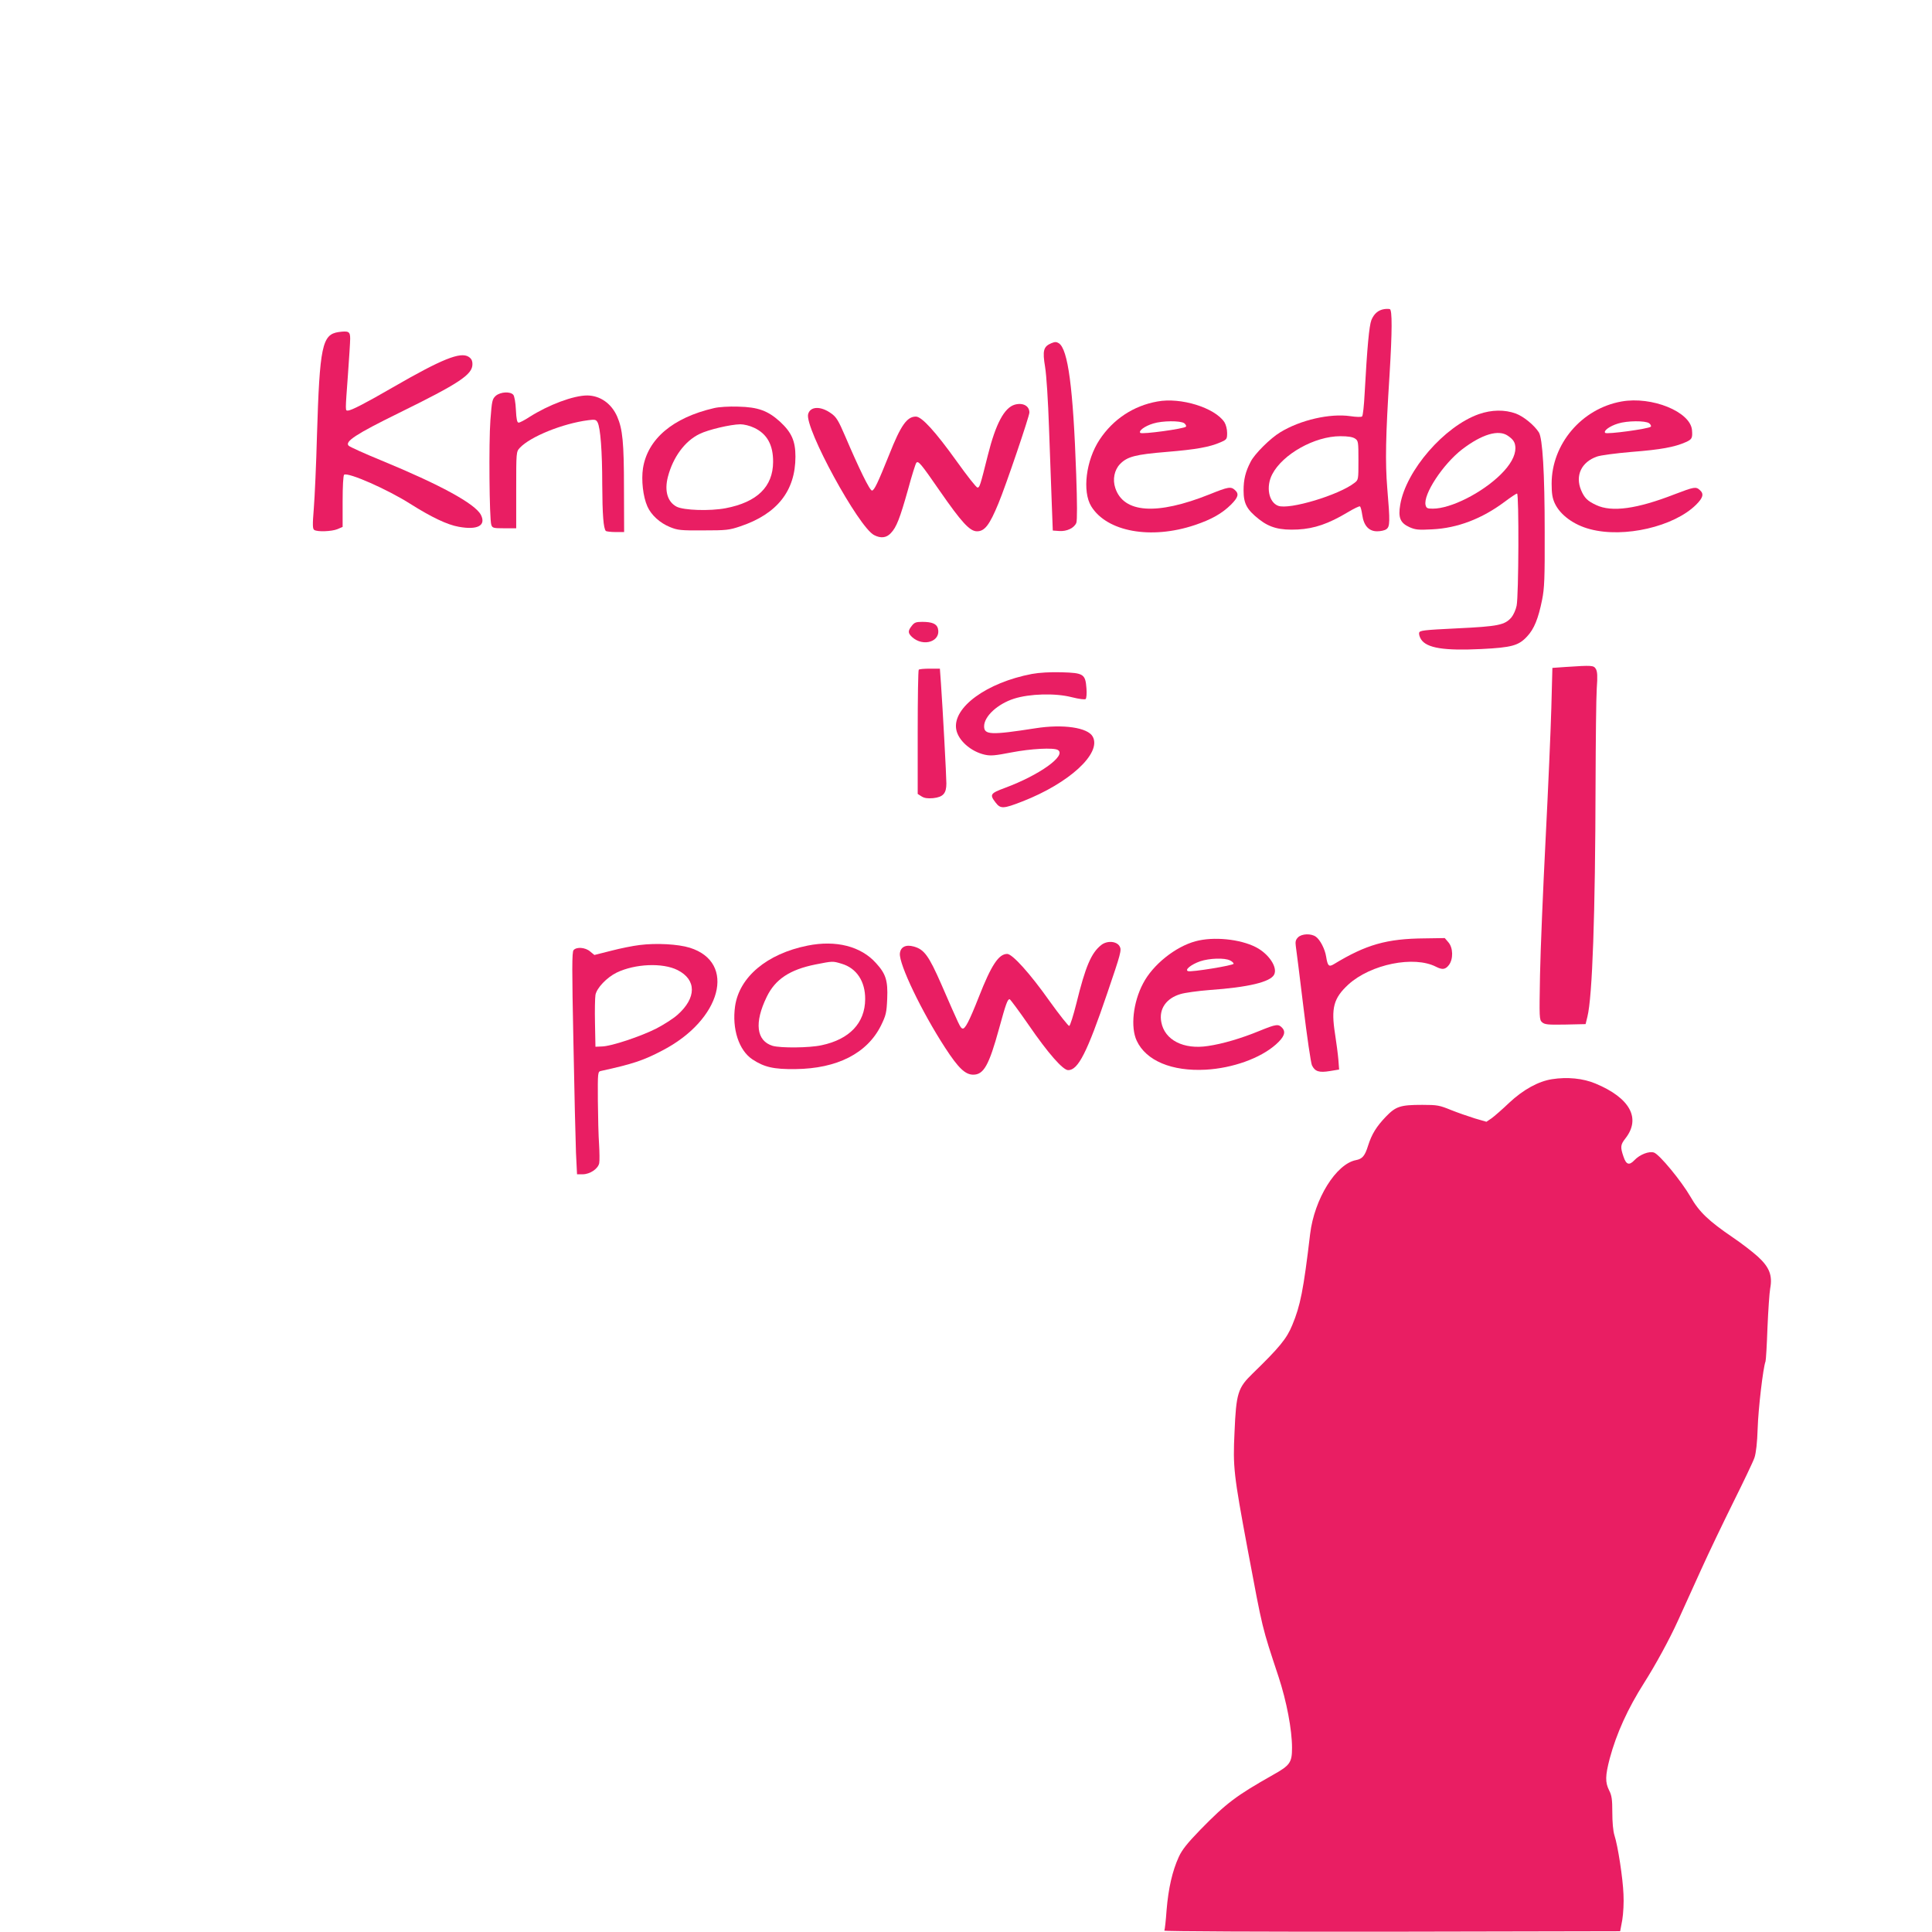
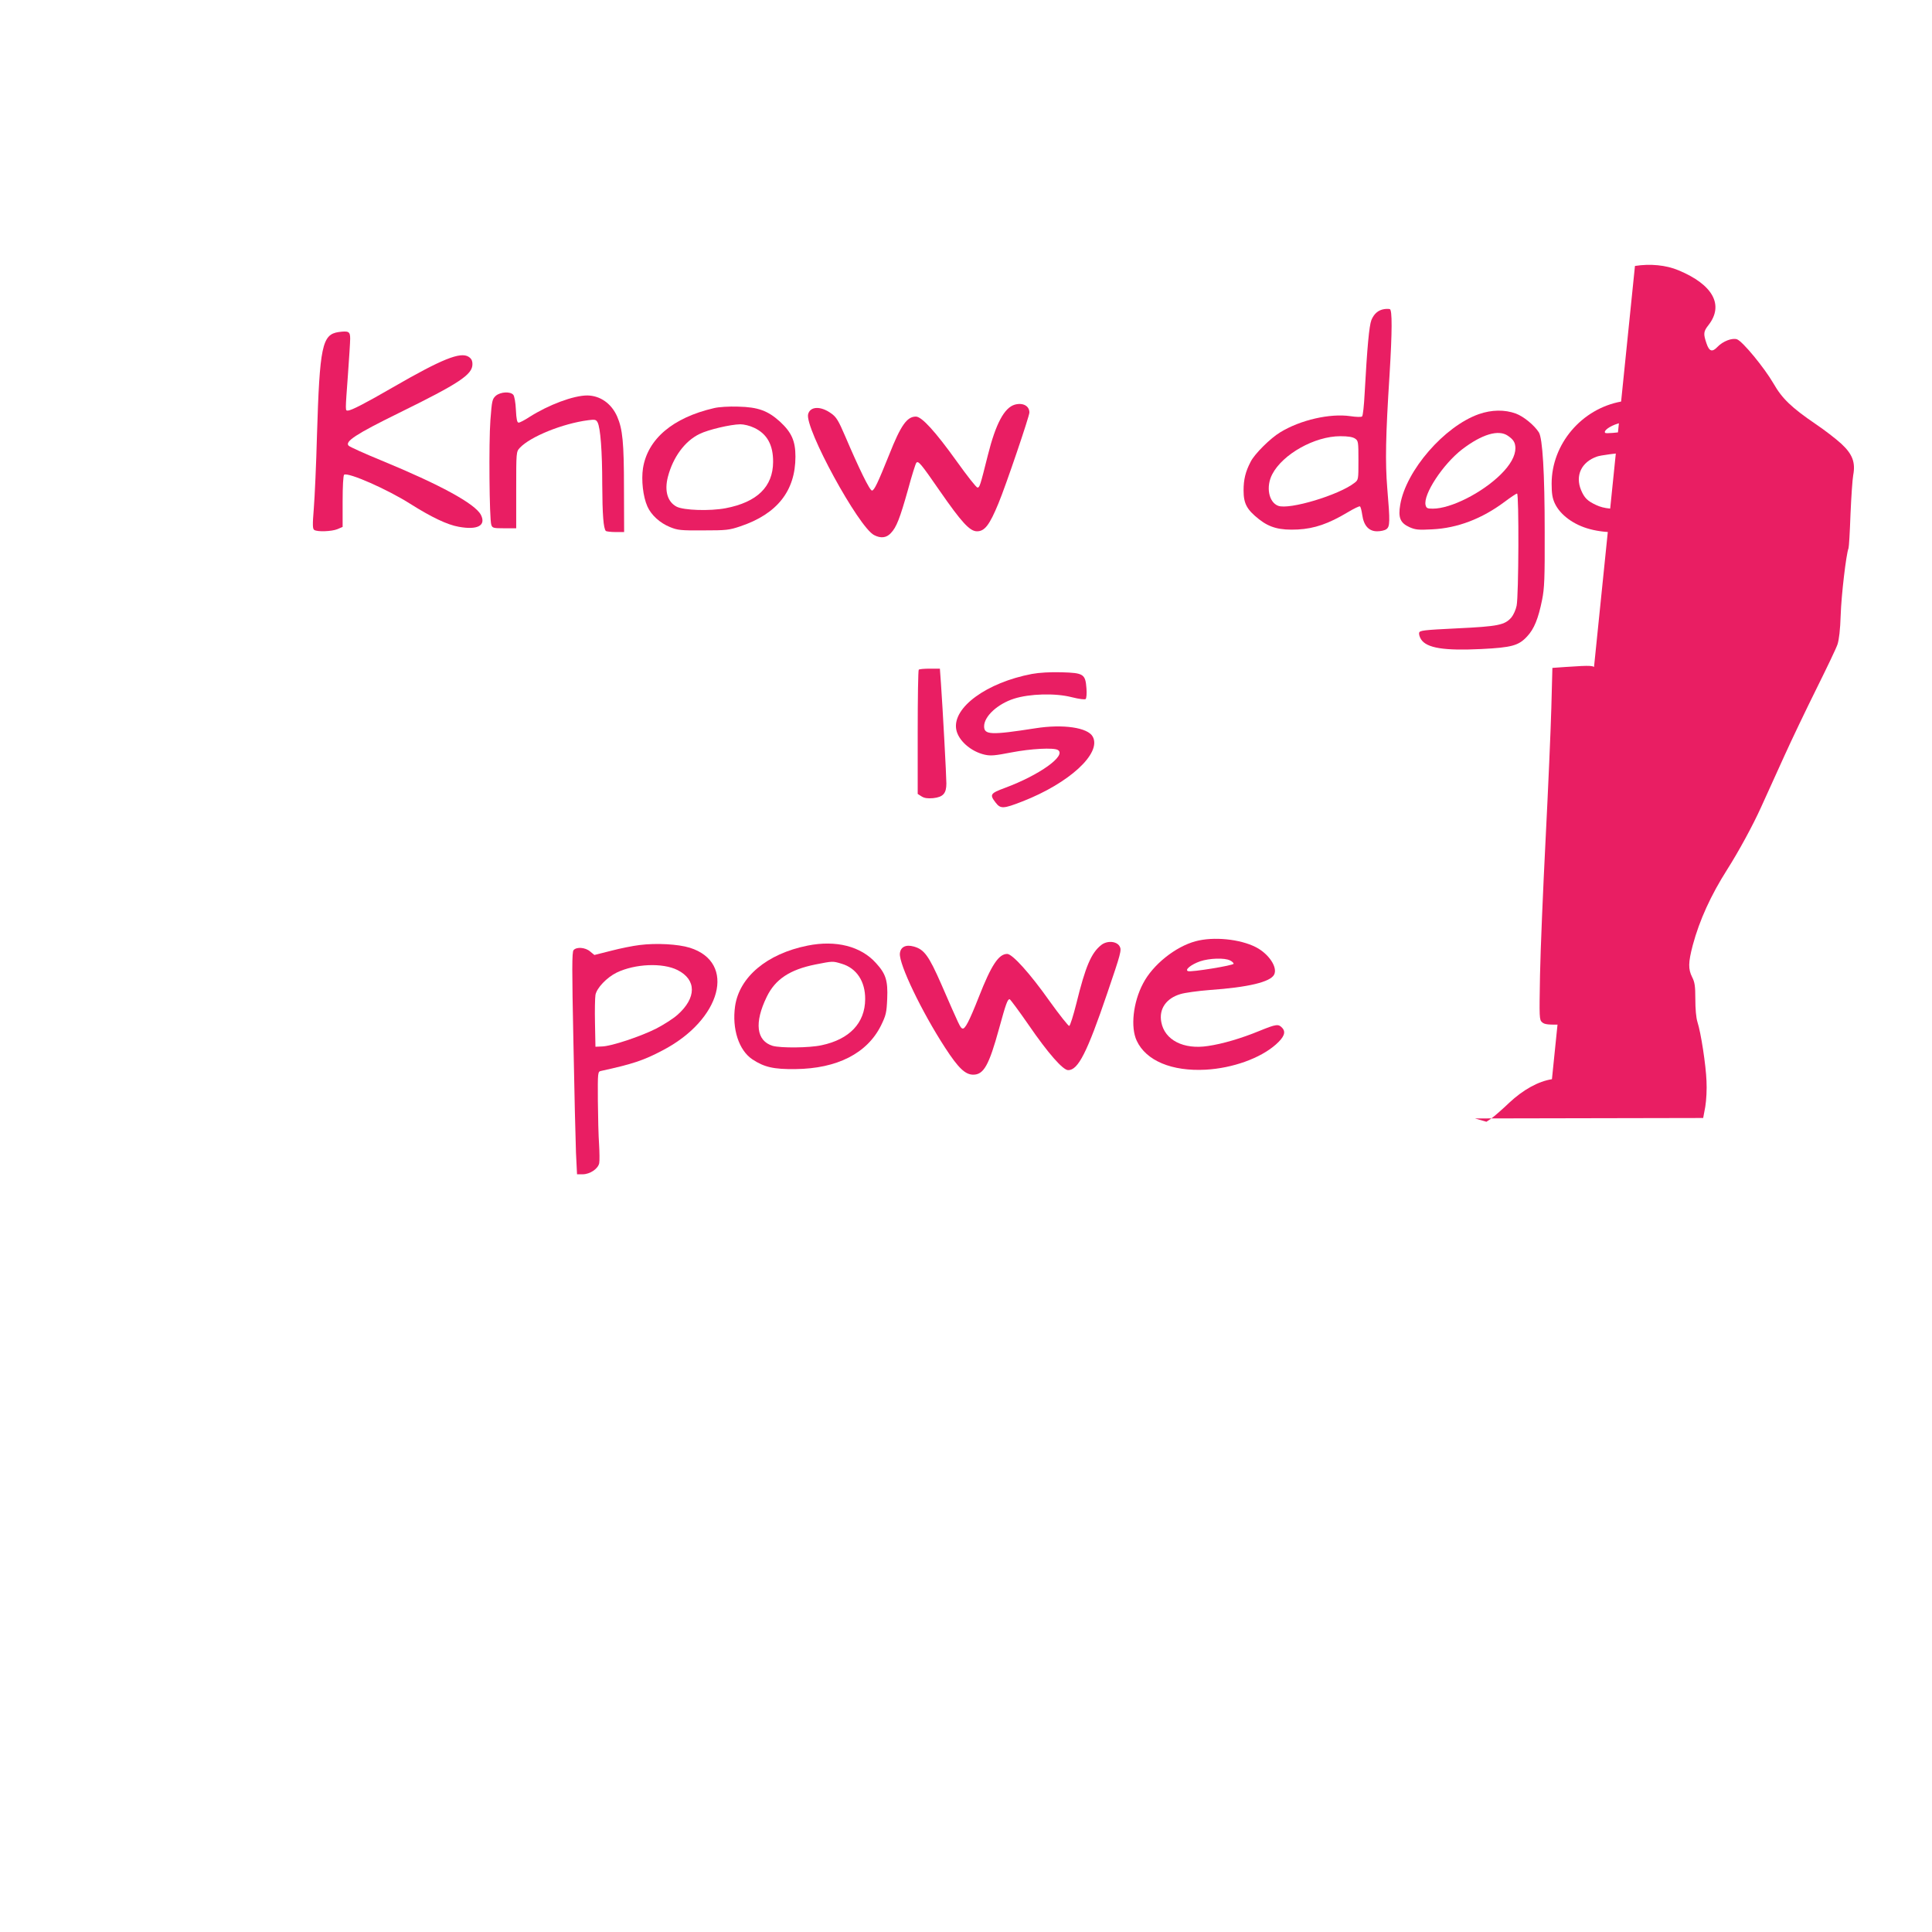
<svg xmlns="http://www.w3.org/2000/svg" version="1.0" width="1280pt" height="1280pt" viewBox="0 0 1280 1280" preserveAspectRatio="xMidYMid meet">
  <g transform="translate(0,1280) scale(0.1,-0.1)" fill="#e91e63" stroke="none">
    <path d="M9171 10752 c-40 -6 -68 -31 -85 -72 -15 -38 -28 -179 -45 -488 -4 -78 -11 -146 -17 -151 -5 -5 -39 -4 -79 2 -134 19 -329 -25 -463 -107 -65 -39 -170 -143 -196 -195 -34 -65 -47 -117 -47 -190 0 -87 21 -127 102 -191 71 -56 138 -74 258 -68 110 6 203 38 330 114 40 24 77 42 81 39 5 -3 11 -28 15 -55 10 -73 44 -110 99 -110 23 0 51 6 61 14 24 17 25 48 6 271 -14 172 -11 345 15 750 18 293 18 431 2 437 -7 2 -24 2 -37 0z m-193 -858 c21 -14 22 -22 22 -144 0 -127 0 -129 -26 -149 -103 -81 -433 -180 -506 -152 -63 24 -82 127 -39 209 69 133 281 252 451 252 52 0 82 -5 98 -16z" />
    <path d="M2243 10600 c-109 -16 -125 -94 -143 -685 -5 -192 -15 -410 -21 -484 -9 -110 -8 -135 3 -142 21 -14 116 -10 153 5 l35 15 0 170 c0 98 4 172 10 176 28 17 287 -97 438 -193 141 -89 246 -139 321 -152 125 -23 183 8 147 79 -39 74 -268 199 -661 361 -110 45 -207 89 -215 97 -28 27 50 78 329 215 405 199 491 256 491 325 0 24 -7 37 -25 49 -54 35 -178 -15 -500 -201 -185 -107 -278 -155 -300 -155 -18 0 -18 -11 0 235 8 110 15 219 15 241 0 48 -10 53 -77 44z" />
-     <path d="M6965 10526 c-52 -22 -59 -49 -41 -157 9 -54 20 -226 26 -404 6 -170 14 -393 18 -495 l7 -185 42 -3 c51 -4 100 20 114 54 6 17 6 130 -1 323 -20 572 -54 827 -115 867 -16 10 -26 10 -50 0z" />
    <path d="M3285 10178 c-24 -22 -26 -32 -36 -162 -11 -145 -7 -655 6 -693 7 -21 13 -23 86 -23 l79 0 0 254 c0 252 0 253 24 279 69 74 283 161 453 183 45 6 52 4 62 -14 19 -35 31 -192 31 -412 1 -201 8 -291 24 -308 4 -3 33 -7 64 -7 l57 0 -1 290 c0 304 -9 392 -45 475 -38 87 -113 139 -198 140 -91 0 -255 -61 -384 -143 -32 -21 -63 -37 -71 -37 -10 0 -15 22 -18 84 -2 49 -10 91 -17 100 -20 24 -85 20 -116 -6z" />
-     <path d="M7668 10140 c-158 -28 -293 -117 -383 -253 -90 -136 -116 -343 -55 -442 104 -168 395 -221 685 -124 111 37 181 77 240 135 49 49 55 72 27 97 -27 25 -44 22 -168 -28 -350 -140 -570 -125 -625 42 -19 57 -6 119 31 158 48 50 103 64 310 81 194 16 284 32 357 64 41 18 43 21 43 62 0 25 -8 55 -18 71 -64 96 -289 166 -444 137z m178 -144 c10 -8 15 -18 11 -23 -14 -14 -291 -52 -302 -41 -14 13 29 45 85 62 60 19 180 20 206 2z" />
    <path d="M10743 10140 c-264 -47 -463 -282 -463 -544 0 -67 5 -96 21 -131 36 -77 126 -143 234 -171 225 -60 556 17 702 162 47 47 53 72 25 97 -26 24 -37 22 -168 -28 -249 -97 -416 -120 -519 -71 -58 27 -78 47 -100 99 -40 96 2 186 105 222 25 9 126 22 230 31 194 15 284 32 357 64 43 19 47 27 43 80 -10 122 -266 226 -467 190z m183 -144 c10 -8 15 -18 11 -23 -14 -14 -291 -52 -302 -41 -14 13 29 45 85 62 60 19 180 20 206 2z" />
    <path d="M6723 10119 c-69 -20 -126 -126 -178 -334 -52 -208 -55 -215 -69 -215 -8 0 -69 78 -137 173 -142 198 -232 297 -271 297 -59 0 -100 -58 -176 -250 -76 -189 -100 -240 -115 -240 -15 0 -86 146 -177 359 -45 105 -59 128 -93 152 -69 50 -139 48 -153 -5 -23 -93 334 -748 437 -801 44 -23 82 -19 111 13 37 38 60 97 114 289 25 93 50 172 55 177 13 15 30 -5 155 -186 145 -209 199 -268 247 -268 51 0 83 42 142 185 48 115 205 577 205 602 0 44 -43 67 -97 52z" />
    <path d="M4730 10096 c-272 -63 -439 -204 -470 -398 -12 -78 0 -188 29 -253 25 -57 83 -110 150 -137 51 -21 72 -23 221 -22 152 0 171 2 245 27 244 82 365 235 365 462 0 104 -26 161 -103 232 -80 72 -144 96 -277 99 -60 2 -128 -2 -160 -10z m266 -130 c86 -40 127 -114 126 -227 -1 -164 -106 -266 -314 -306 -106 -20 -278 -14 -325 10 -61 32 -82 105 -58 198 34 130 112 237 210 284 56 28 204 63 270 64 23 0 62 -9 91 -23z" />
    <path d="M9797 10056 c-228 -81 -481 -372 -520 -599 -15 -87 0 -122 62 -150 39 -17 59 -19 150 -14 167 8 329 70 479 182 40 30 77 55 83 55 13 0 11 -677 -3 -743 -5 -26 -21 -61 -34 -77 -44 -51 -87 -60 -360 -73 -226 -11 -249 -14 -252 -30 -2 -10 4 -29 13 -43 38 -58 153 -76 399 -64 203 10 248 23 304 84 46 49 74 118 99 243 15 75 18 139 17 448 0 391 -14 624 -39 661 -31 48 -101 105 -152 124 -74 27 -160 26 -246 -4z m193 -143 c38 -26 49 -45 50 -82 0 -51 -33 -111 -98 -175 -124 -122 -330 -226 -449 -226 -36 0 -43 3 -48 23 -18 70 115 272 242 370 131 100 241 133 303 90z" />
-     <path d="M6041 8654 c-27 -34 -26 -48 1 -74 75 -69 194 -30 172 56 -8 31 -39 44 -104 44 -41 0 -52 -4 -69 -26z" />
    <path d="M10370 8381 l-85 -6 -7 -265 c-4 -146 -21 -537 -38 -870 -17 -333 -34 -738 -37 -900 -5 -286 -5 -296 14 -313 18 -15 37 -17 154 -15 l134 3 12 49 c33 133 52 674 54 1541 1 292 4 577 8 635 6 81 4 110 -6 128 -15 24 -23 25 -203 13z" />
    <path d="M6087 8363 c-4 -3 -7 -190 -7 -414 l0 -409 25 -16 c19 -12 39 -15 77 -12 66 7 88 31 88 97 0 48 -24 493 -36 664 l-7 97 -67 0 c-37 0 -70 -3 -73 -7z" />
    <path d="M6837 8335 c-300 -57 -526 -222 -502 -366 12 -73 96 -148 189 -169 40 -9 68 -6 177 15 129 25 281 33 308 16 58 -37 -122 -166 -351 -251 -97 -36 -103 -44 -62 -97 33 -43 51 -42 177 7 311 121 526 319 467 429 -32 61 -197 85 -380 56 -295 -46 -340 -44 -340 13 0 66 89 148 198 183 103 33 274 38 382 10 52 -13 88 -17 93 -12 5 5 8 37 5 71 -7 94 -19 102 -165 106 -76 2 -146 -2 -196 -11z" />
-     <path d="M8600 6590 c-16 -16 -19 -29 -15 -58 3 -20 26 -200 50 -400 24 -200 50 -375 57 -390 20 -41 47 -50 119 -38 l61 10 -5 66 c-3 36 -13 112 -22 170 -27 172 -10 237 89 328 148 134 434 192 580 117 41 -21 62 -19 85 11 30 39 29 114 -3 151 l-24 28 -133 -2 c-252 -2 -388 -41 -602 -171 -33 -20 -41 -12 -51 50 -8 51 -40 112 -68 132 -32 23 -94 20 -118 -4z" />
    <path d="M7921 6564 c-134 -36 -284 -156 -348 -280 -66 -124 -84 -290 -42 -379 62 -133 233 -204 457 -192 178 10 361 75 465 167 55 49 68 82 42 110 -25 27 -38 26 -151 -20 -119 -49 -244 -86 -341 -100 -161 -25 -287 39 -309 158 -17 87 32 158 127 186 29 9 117 21 194 27 256 18 400 53 426 101 26 48 -35 139 -121 183 -106 54 -281 71 -399 39z m228 -127 c13 -6 24 -16 24 -22 1 -11 -281 -57 -302 -49 -24 8 20 44 80 65 62 21 163 24 198 6z" />
    <path d="M7296 6539 c-66 -52 -104 -140 -165 -388 -20 -80 -41 -146 -47 -148 -5 -2 -64 72 -130 164 -130 184 -247 313 -281 313 -56 0 -105 -73 -188 -285 -64 -162 -92 -216 -109 -209 -14 5 -19 16 -140 294 -83 189 -113 230 -182 249 -53 15 -88 -3 -92 -46 -7 -70 145 -387 300 -625 87 -134 133 -178 186 -178 69 0 104 61 171 305 45 164 56 195 70 195 4 0 62 -78 127 -172 127 -185 226 -298 261 -298 66 0 125 116 259 510 90 264 96 286 82 310 -19 35 -83 40 -122 9z" />
    <path d="M4238 6539 c-43 -5 -128 -22 -189 -38 l-111 -28 -28 23 c-32 28 -91 32 -110 9 -11 -13 -11 -127 -1 -608 6 -326 14 -656 17 -734 l7 -143 37 0 c49 0 103 37 110 74 3 16 2 72 -1 125 -4 53 -7 183 -8 288 -1 192 -1 193 22 198 206 45 280 69 405 135 392 203 493 584 182 681 -77 24 -222 32 -332 18z m251 -166 c127 -64 126 -185 -1 -297 -28 -25 -91 -65 -139 -90 -105 -53 -297 -117 -359 -119 l-45 -2 -3 155 c-2 85 0 170 3 188 8 46 75 116 140 148 122 59 305 67 404 17z" />
    <path d="M5350 6535 c-269 -54 -452 -208 -480 -402 -21 -150 25 -291 114 -351 78 -52 142 -67 286 -65 276 3 475 104 567 289 33 68 37 84 41 178 5 119 -9 164 -74 235 -100 112 -266 154 -454 116z m226 -120 c99 -29 157 -117 156 -235 -1 -158 -104 -266 -289 -305 -82 -18 -271 -19 -324 -4 -108 33 -123 153 -39 325 56 116 153 180 322 214 117 23 114 23 174 5z" />
-     <path d="M10282 5650 c-90 -14 -190 -69 -283 -156 -46 -44 -99 -90 -117 -103 l-34 -23 -76 22 c-42 13 -114 38 -159 56 -76 31 -90 34 -190 34 -146 0 -175 -10 -241 -78 -63 -66 -94 -116 -118 -192 -21 -68 -38 -88 -80 -96 -132 -25 -276 -257 -304 -489 -44 -372 -65 -476 -118 -603 -37 -91 -86 -150 -263 -322 -98 -95 -109 -130 -120 -389 -11 -231 -6 -277 87 -776 102 -543 93 -506 205 -845 53 -161 89 -350 89 -470 0 -97 -13 -116 -126 -179 -244 -138 -308 -186 -482 -364 -85 -88 -120 -131 -142 -179 -43 -94 -69 -208 -81 -352 -5 -71 -12 -133 -15 -137 -3 -5 652 -8 1508 -7 l1512 3 14 75 c7 43 11 116 8 170 -4 106 -37 321 -60 391 -9 29 -14 87 -14 152 0 86 -4 112 -21 145 -27 54 -26 97 4 212 45 167 120 331 228 501 75 118 169 290 225 414 33 72 101 222 152 335 51 113 148 315 215 450 67 135 130 266 139 293 10 31 18 97 21 193 4 130 36 404 52 444 3 8 9 110 13 225 5 116 13 232 18 259 16 85 -5 140 -80 209 -35 32 -110 90 -168 129 -160 109 -223 169 -280 269 -61 105 -205 280 -242 293 -32 11 -94 -13 -129 -50 -35 -37 -55 -31 -73 23 -22 64 -20 79 13 121 104 133 30 268 -198 363 -83 35 -188 45 -289 29z" />
+     <path d="M10282 5650 c-90 -14 -190 -69 -283 -156 -46 -44 -99 -90 -117 -103 l-34 -23 -76 22 l1512 3 14 75 c7 43 11 116 8 170 -4 106 -37 321 -60 391 -9 29 -14 87 -14 152 0 86 -4 112 -21 145 -27 54 -26 97 4 212 45 167 120 331 228 501 75 118 169 290 225 414 33 72 101 222 152 335 51 113 148 315 215 450 67 135 130 266 139 293 10 31 18 97 21 193 4 130 36 404 52 444 3 8 9 110 13 225 5 116 13 232 18 259 16 85 -5 140 -80 209 -35 32 -110 90 -168 129 -160 109 -223 169 -280 269 -61 105 -205 280 -242 293 -32 11 -94 -13 -129 -50 -35 -37 -55 -31 -73 23 -22 64 -20 79 13 121 104 133 30 268 -198 363 -83 35 -188 45 -289 29z" />
  </g>
</svg>